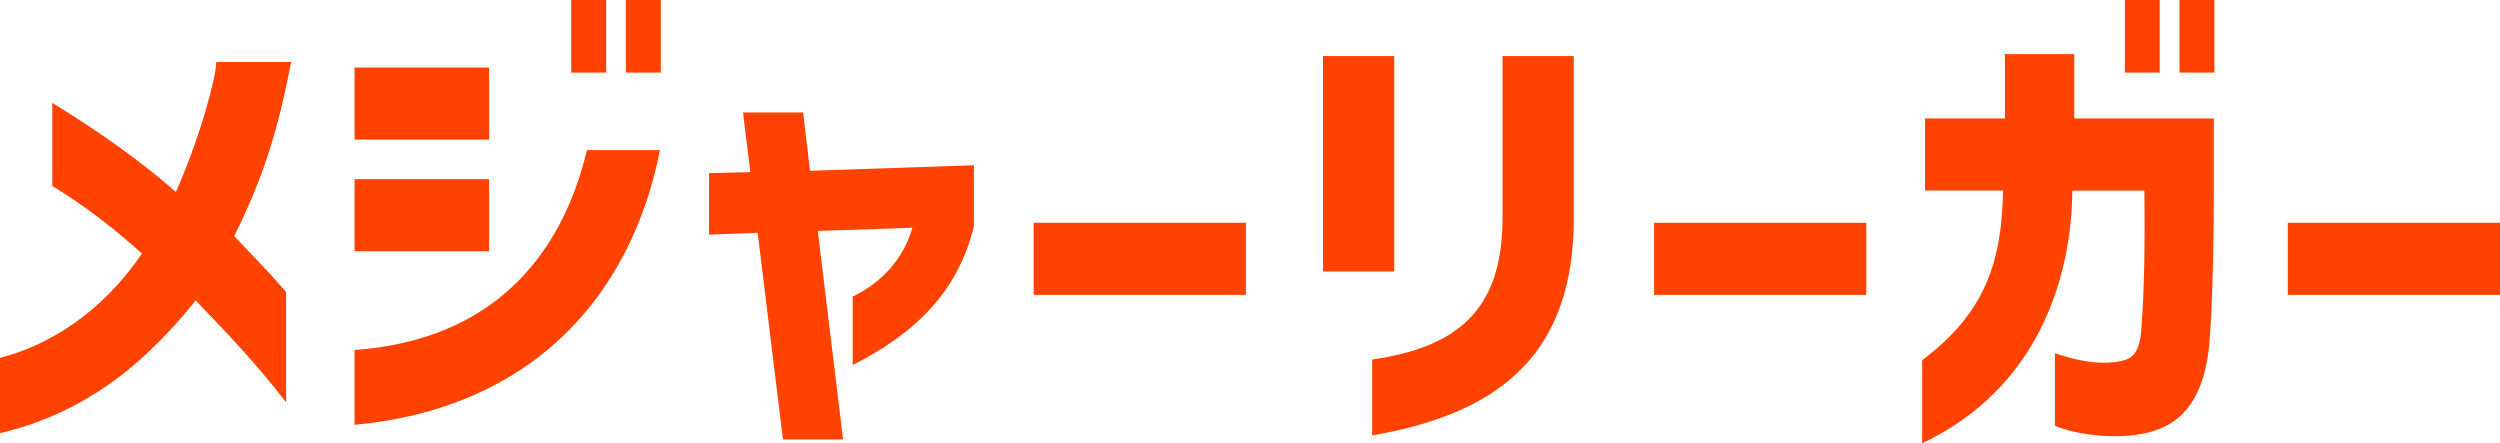
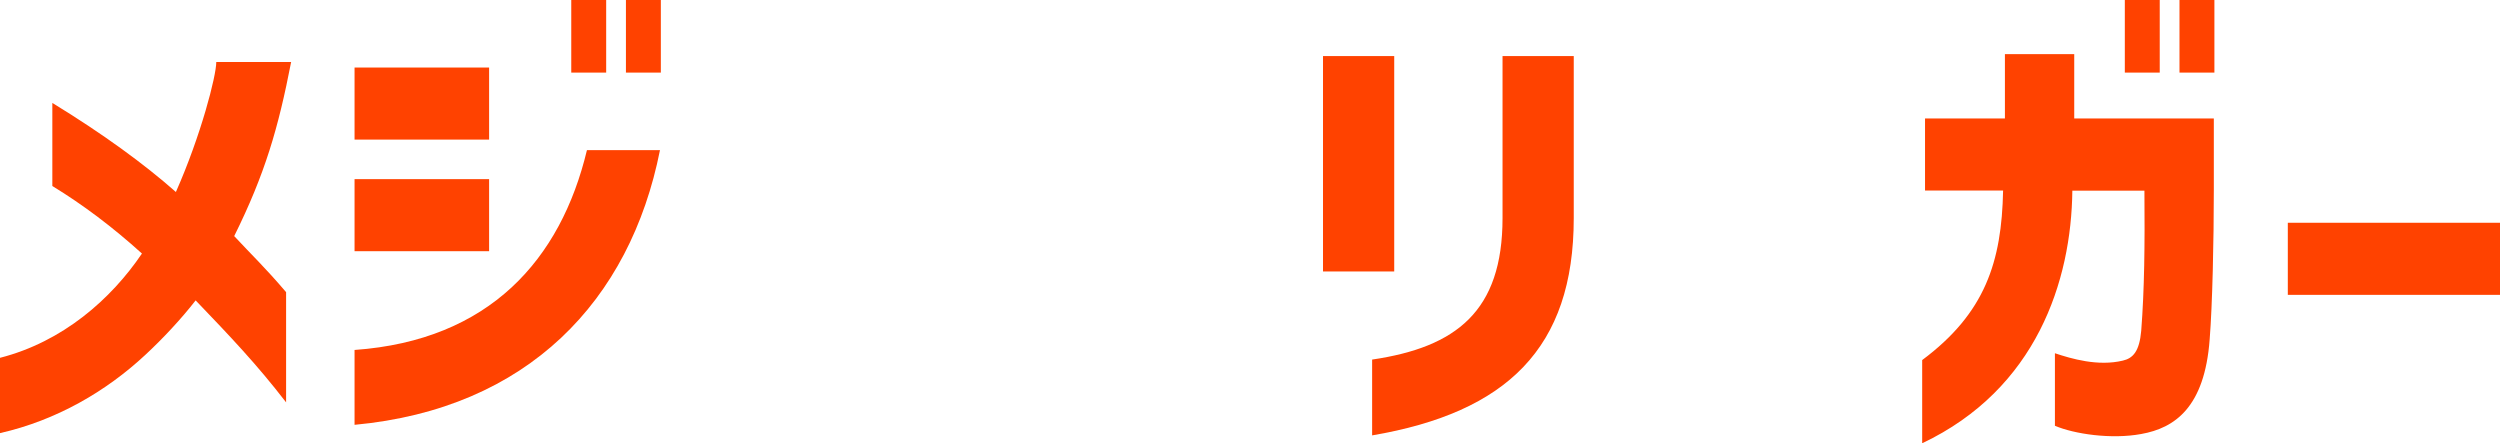
<svg xmlns="http://www.w3.org/2000/svg" id="_レイヤー_2" viewBox="0 0 342.97 60.8">
  <defs>
    <style>.cls-1{fill:#ff4200;stroke-width:0px;}</style>
  </defs>
  <g id="_レイヤー_1-2">
    <path class="cls-1" d="m19.47,34.78c-3.97-3.59-8.06-6.68-12.29-9.26v-11.4c6.99,4.28,12.6,8.38,16.95,12.22,3.46-7.81,5.54-15.94,5.54-17.83h10.27c-1.76,9.07-3.59,15.37-7.81,23.88,2.52,2.71,4.1,4.16,7.12,7.69v15.12c-4.03-5.23-7.69-9.07-12.41-13.99-1.95,2.52-4.54,5.29-6.93,7.5-5.35,4.98-12.16,8.95-19.91,10.71v-10.33c8.63-2.21,15.25-8.06,19.47-14.3Z" />
    <path class="cls-1" d="m48.64,9.26h18.46v9.89h-18.46v-9.89Zm0,38.75c18.52-1.32,28.29-12.41,31.88-27.41h10.02c-4.1,20.67-18.15,35.47-41.9,37.68v-10.27Zm0-23.44h18.46v9.89h-18.46v-9.89ZM78.37,0h4.79v9.96h-4.79V0Zm7.5,0h4.79v9.96h-4.79V0Z" />
-     <path class="cls-1" d="m103.95,31.94l-6.68.25v-8.44l5.67-.13-1.01-8.19h8.25l.94,8,22.49-.76v8.32c-2.14,8.95-7.94,14.68-16.63,19.09v-9.39c4.03-1.95,6.99-5.23,8.19-9.45l-12.98.44,3.47,28.6h-8.25l-3.47-28.35Z" />
-     <path class="cls-1" d="m141.81,30.56h29.11v9.89h-29.11v-9.89Z" />
    <path class="cls-1" d="m181.5,7.69h9.77v29.55h-9.77V7.69Zm24.63,22.24V7.69h9.77v22.24c0,17.83-9.2,26.65-27.66,29.8v-10.4c11.53-1.7,17.89-6.62,17.89-19.41Z" />
-     <path class="cls-1" d="m226.92,30.56h29.11v9.89h-29.11v-9.89Z" />
+     <path class="cls-1" d="m226.92,30.56h29.11v9.89v-9.89Z" />
    <path class="cls-1" d="m263.71,49.39c8.63-6.43,10.9-13.48,11.09-23.25h-10.71v-9.89h10.96V7.43h9.51v8.82h19.15v9.77c0,6.99-.19,15.75-.57,20.54-.69,9.33-4.79,12.16-9.39,12.98-4.1.76-9.2,0-11.84-1.13v-9.95c2.27.76,5.92,1.83,9.32,1.01,1.39-.32,2.27-1.26,2.52-4.09.44-5.73.5-11.66.44-19.22h-9.89c-.13,12.35-4.91,27.22-20.6,34.65v-11.4ZM291.5,0h4.79v9.96h-4.79V0Zm7.5,0h4.79v9.96h-4.79V0Z" />
    <path class="cls-1" d="m313.86,30.56h29.11v9.89h-29.11v-9.89Z" />
  </g>
</svg>